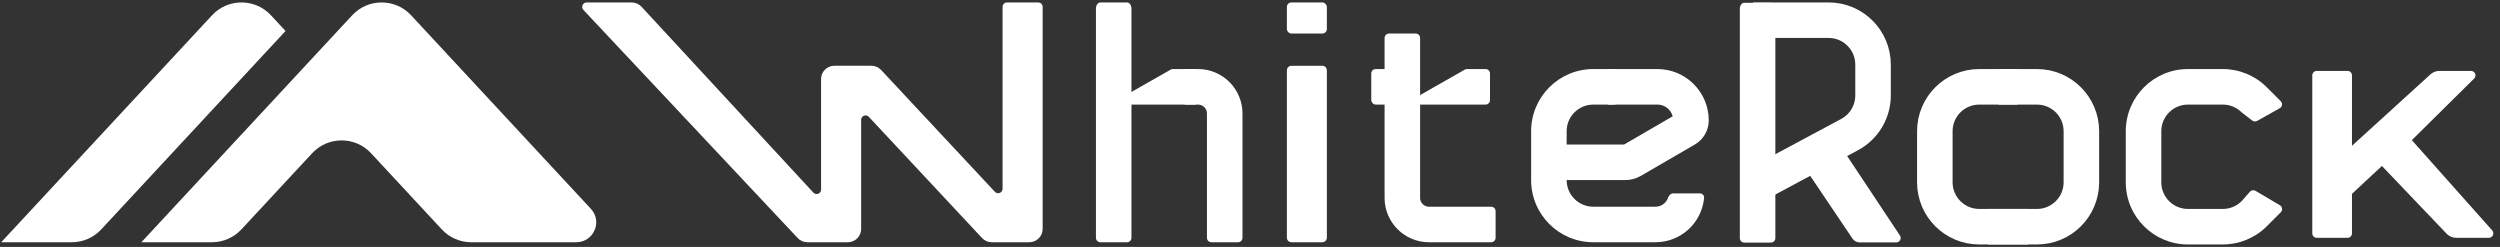
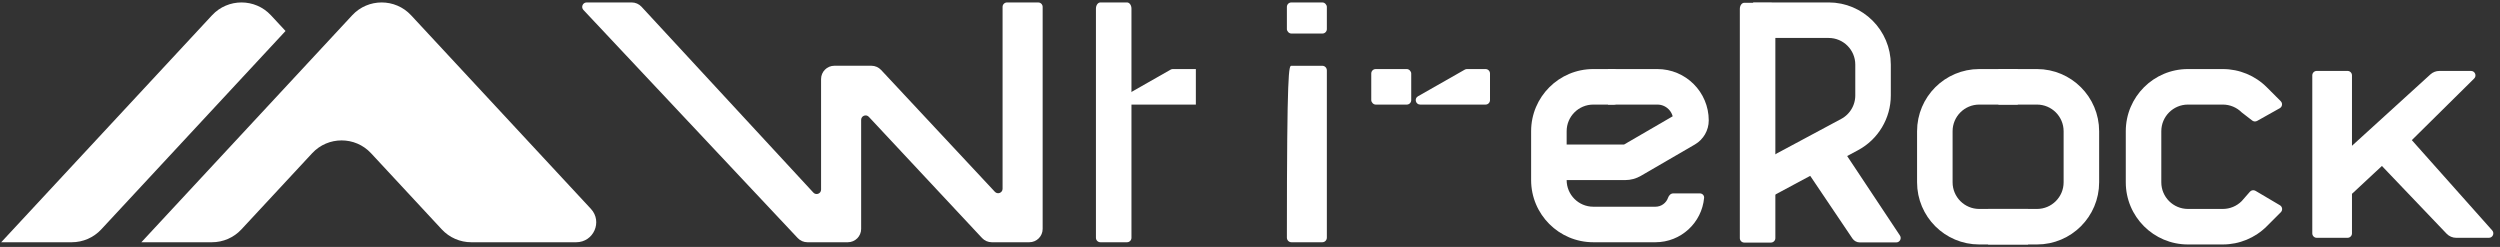
<svg xmlns="http://www.w3.org/2000/svg" width="648" height="64" viewBox="0 0 648 64" fill="none">
  <rect x="0" y="0" width="648" height="64" fill="#333333" stroke="none" />
  <path d="M607.739 52.001L607.986 39.285L629.96 19.287C630.596 18.708 631.425 18.387 632.284 18.387H640.491C641.52 18.387 642.032 19.634 641.3 20.357L623.788 37.665L618.356 42.12L607.739 52.001ZM600.496 61.64C599.86 61.64 599.345 61.124 599.345 60.489L599.345 19.534C599.345 18.899 599.86 18.383 600.496 18.383H608.481C609.117 18.383 609.632 18.899 609.632 19.534L609.632 60.489C609.632 61.124 609.117 61.64 608.481 61.64H600.496ZM636.654 61.64C635.711 61.64 634.809 61.254 634.157 60.572L617.392 43.017L623.893 34.918L645.981 59.723C646.642 60.465 646.115 61.64 645.121 61.64H636.654Z" fill="white" />
  <path fill-rule="evenodd" clip-rule="evenodd" d="M210.826 49.922C211.538 50.691 212.823 50.188 212.823 49.141L212.821 20.494C212.821 18.587 214.367 17.041 216.274 17.041H225.862C226.819 17.041 227.733 17.438 228.386 18.137L257.875 49.716C258.588 50.48 259.867 49.975 259.867 48.931V1.788C259.867 1.152 260.383 0.637 261.018 0.637H269.104C269.739 0.637 270.255 1.152 270.255 1.788V59.336C270.255 61.243 268.709 62.789 266.802 62.789H257.069C256.112 62.789 255.199 62.393 254.546 61.694L225.2 30.284C224.487 29.521 223.208 30.025 223.208 31.07L223.21 59.336C223.21 61.243 221.664 62.789 219.757 62.789H209.281C208.328 62.789 207.417 62.395 206.764 61.701L151.22 2.574C150.53 1.839 151.051 0.635 152.059 0.635L163.742 0.635C164.704 0.635 165.623 1.037 166.277 1.744L210.826 49.922Z" fill="white" />
-   <path d="M334.734 62.789C334.086 62.789 333.561 62.256 333.561 61.598V18.244C333.561 17.586 334.086 17.053 334.734 17.053H342.747C343.395 17.053 343.92 17.586 343.92 18.244V61.598C343.92 62.256 343.395 62.789 342.747 62.789H334.734Z" fill="white" />
+   <path d="M334.734 62.789C334.086 62.789 333.561 62.256 333.561 61.598C333.561 17.586 334.086 17.053 334.734 17.053H342.747C343.395 17.053 343.92 17.586 343.92 18.244V61.598C343.92 62.256 343.395 62.789 342.747 62.789H334.734Z" fill="white" />
  <rect x="333.561" y="0.635" width="10.359" height="8.057" rx="1.151" fill="white" />
  <path d="M303.426 18.051C303.599 17.952 303.795 17.9 303.995 17.9H309.965V27.108H291.867C290.686 27.108 290.271 25.541 291.298 24.957L303.426 18.051Z" fill="white" />
  <path d="M379.669 18.051C379.843 17.952 380.039 17.9 380.239 17.9H385.057C385.693 17.9 386.208 18.415 386.208 19.051V25.957C386.208 26.593 385.693 27.108 385.057 27.108H368.111C366.93 27.108 366.515 25.541 367.541 24.957L379.669 18.051Z" fill="white" />
  <rect x="355.43" y="17.9" width="10.359" height="9.208" rx="1.151" fill="white" />
  <path d="M416.805 22.504H429.598C434.406 22.504 438.303 26.402 438.303 31.21V31.21C438.303 32.141 437.808 33.001 437.003 33.468L422.993 41.605C422.466 41.91 421.868 42.072 421.259 42.072H404.924" stroke="white" stroke-width="9.208" />
  <path d="M517.994 22.504H527.982C534.339 22.504 539.493 27.658 539.493 34.014V47.251C539.493 53.608 534.339 58.761 527.982 58.761H523.954H515.321" stroke="white" stroke-width="9.208" />
  <path d="M523.007 22.504H513.019C506.662 22.504 501.508 27.658 501.508 34.014V47.251C501.508 53.608 506.662 58.761 513.019 58.761H517.047H525.68" stroke="white" stroke-width="9.208" />
  <path d="M454.417 5.235L465.516 5.235L473.984 5.235C480.341 5.235 485.494 10.388 485.494 16.745L485.494 24.732C485.494 28.974 483.161 32.873 479.423 34.877L454.417 48.282" stroke="white" stroke-width="9.208" />
  <path fill-rule="evenodd" clip-rule="evenodd" d="M482.061 62.835C481.295 62.835 480.58 62.455 480.152 61.82L467.351 42.825C466.21 41.132 466.78 38.824 468.577 37.856L474.828 34.488L492.466 61.047C492.974 61.812 492.426 62.835 491.508 62.835H482.061Z" fill="white" />
  <path fill-rule="evenodd" clip-rule="evenodd" d="M576.16 27.108C577.992 27.108 579.749 27.836 581.044 29.131L583.779 31.246C584.144 31.529 584.643 31.565 585.046 31.34L590.915 28.049C591.581 27.676 591.706 26.77 591.166 26.231L587.555 22.62C584.533 19.598 580.434 17.9 576.16 17.9H567.116C558.216 17.9 551.002 25.114 551.002 34.014V47.251C551.002 56.15 558.216 63.365 567.116 63.365H576.16C580.434 63.365 584.533 61.667 587.555 58.645L591.191 55.009C591.723 54.477 591.61 53.587 590.962 53.204L584.628 49.463C584.152 49.181 583.542 49.279 583.177 49.696L581.044 52.134C579.749 53.429 577.992 54.157 576.16 54.157H567.116C563.302 54.157 560.21 51.065 560.21 47.251V34.014C560.21 30.2 563.302 27.108 567.116 27.108H576.16Z" fill="white" />
-   <path fill-rule="evenodd" clip-rule="evenodd" d="M310.54 27.108H307.087V17.9H310.54C316.897 17.9 322.051 23.053 322.051 29.41V61.638C322.051 62.274 321.535 62.789 320.9 62.789H313.993C313.358 62.789 312.842 62.274 312.842 61.638V29.41C312.842 28.139 311.812 27.108 310.54 27.108Z" fill="white" />
  <path fill-rule="evenodd" clip-rule="evenodd" d="M412.981 62.789C404.081 62.789 396.867 55.575 396.867 46.675L396.867 34.014C396.867 25.114 404.081 17.9 412.981 17.9L418.307 17.9C418.942 17.9 419.458 18.415 419.458 19.051L419.458 25.957C419.458 26.592 418.942 27.108 418.307 27.108L412.981 27.108C409.167 27.108 406.075 30.2 406.075 34.014L406.075 46.675C406.075 50.489 409.167 53.581 412.981 53.581L429.095 53.581C430.606 53.581 431.891 52.61 432.359 51.258C432.567 50.657 433.063 50.128 433.699 50.128L440.605 50.128C441.241 50.128 441.762 50.645 441.705 51.278C441.124 57.732 435.7 62.789 429.095 62.789L412.981 62.789Z" fill="white" />
-   <path fill-rule="evenodd" clip-rule="evenodd" d="M358.883 51.279V9.843C358.883 9.207 359.399 8.692 360.034 8.692H366.94C367.576 8.692 368.091 9.207 368.091 9.843V51.279C368.091 52.551 369.122 53.581 370.393 53.581H386.508C387.143 53.581 387.659 54.097 387.659 54.732V61.639C387.659 62.274 387.143 62.789 386.508 62.789H370.393C364.037 62.789 358.883 57.636 358.883 51.279Z" fill="white" />
  <path d="M284.067 61.638C284.067 62.274 284.583 62.789 285.218 62.789H292.124C292.76 62.789 293.275 62.274 293.275 61.638V2.228C293.275 1.348 292.76 0.635 292.124 0.635H285.218C284.583 0.635 284.067 1.348 284.067 2.228V61.638Z" fill="white" />
  <path d="M450.964 61.725C450.964 62.361 451.479 62.876 452.115 62.876H459.021C459.657 62.876 460.172 62.361 460.172 61.725V2.315C460.172 1.435 459.657 0.722 459.021 0.722H452.115C451.479 0.722 450.964 1.435 450.964 2.315V61.725Z" fill="white" />
  <path d="M149.349 62.789H122.151C119.254 62.789 116.489 61.586 114.524 59.471L96.17 39.712C92.06 35.287 85.026 35.287 80.915 39.712L62.562 59.471C60.596 61.586 57.831 62.789 54.934 62.789H36.643L91.296 3.953C95.406 -0.471 102.44 -0.471 106.55 3.953L153.162 54.134C156.231 57.438 153.873 62.789 149.349 62.789Z" fill="white" />
  <path d="M18.604 62.789H0.313L54.966 3.953C59.076 -0.471 66.11 -0.471 70.22 3.953L74.011 8.034L26.232 59.471C24.267 61.586 21.501 62.789 18.604 62.789Z" fill="white" />
</svg>